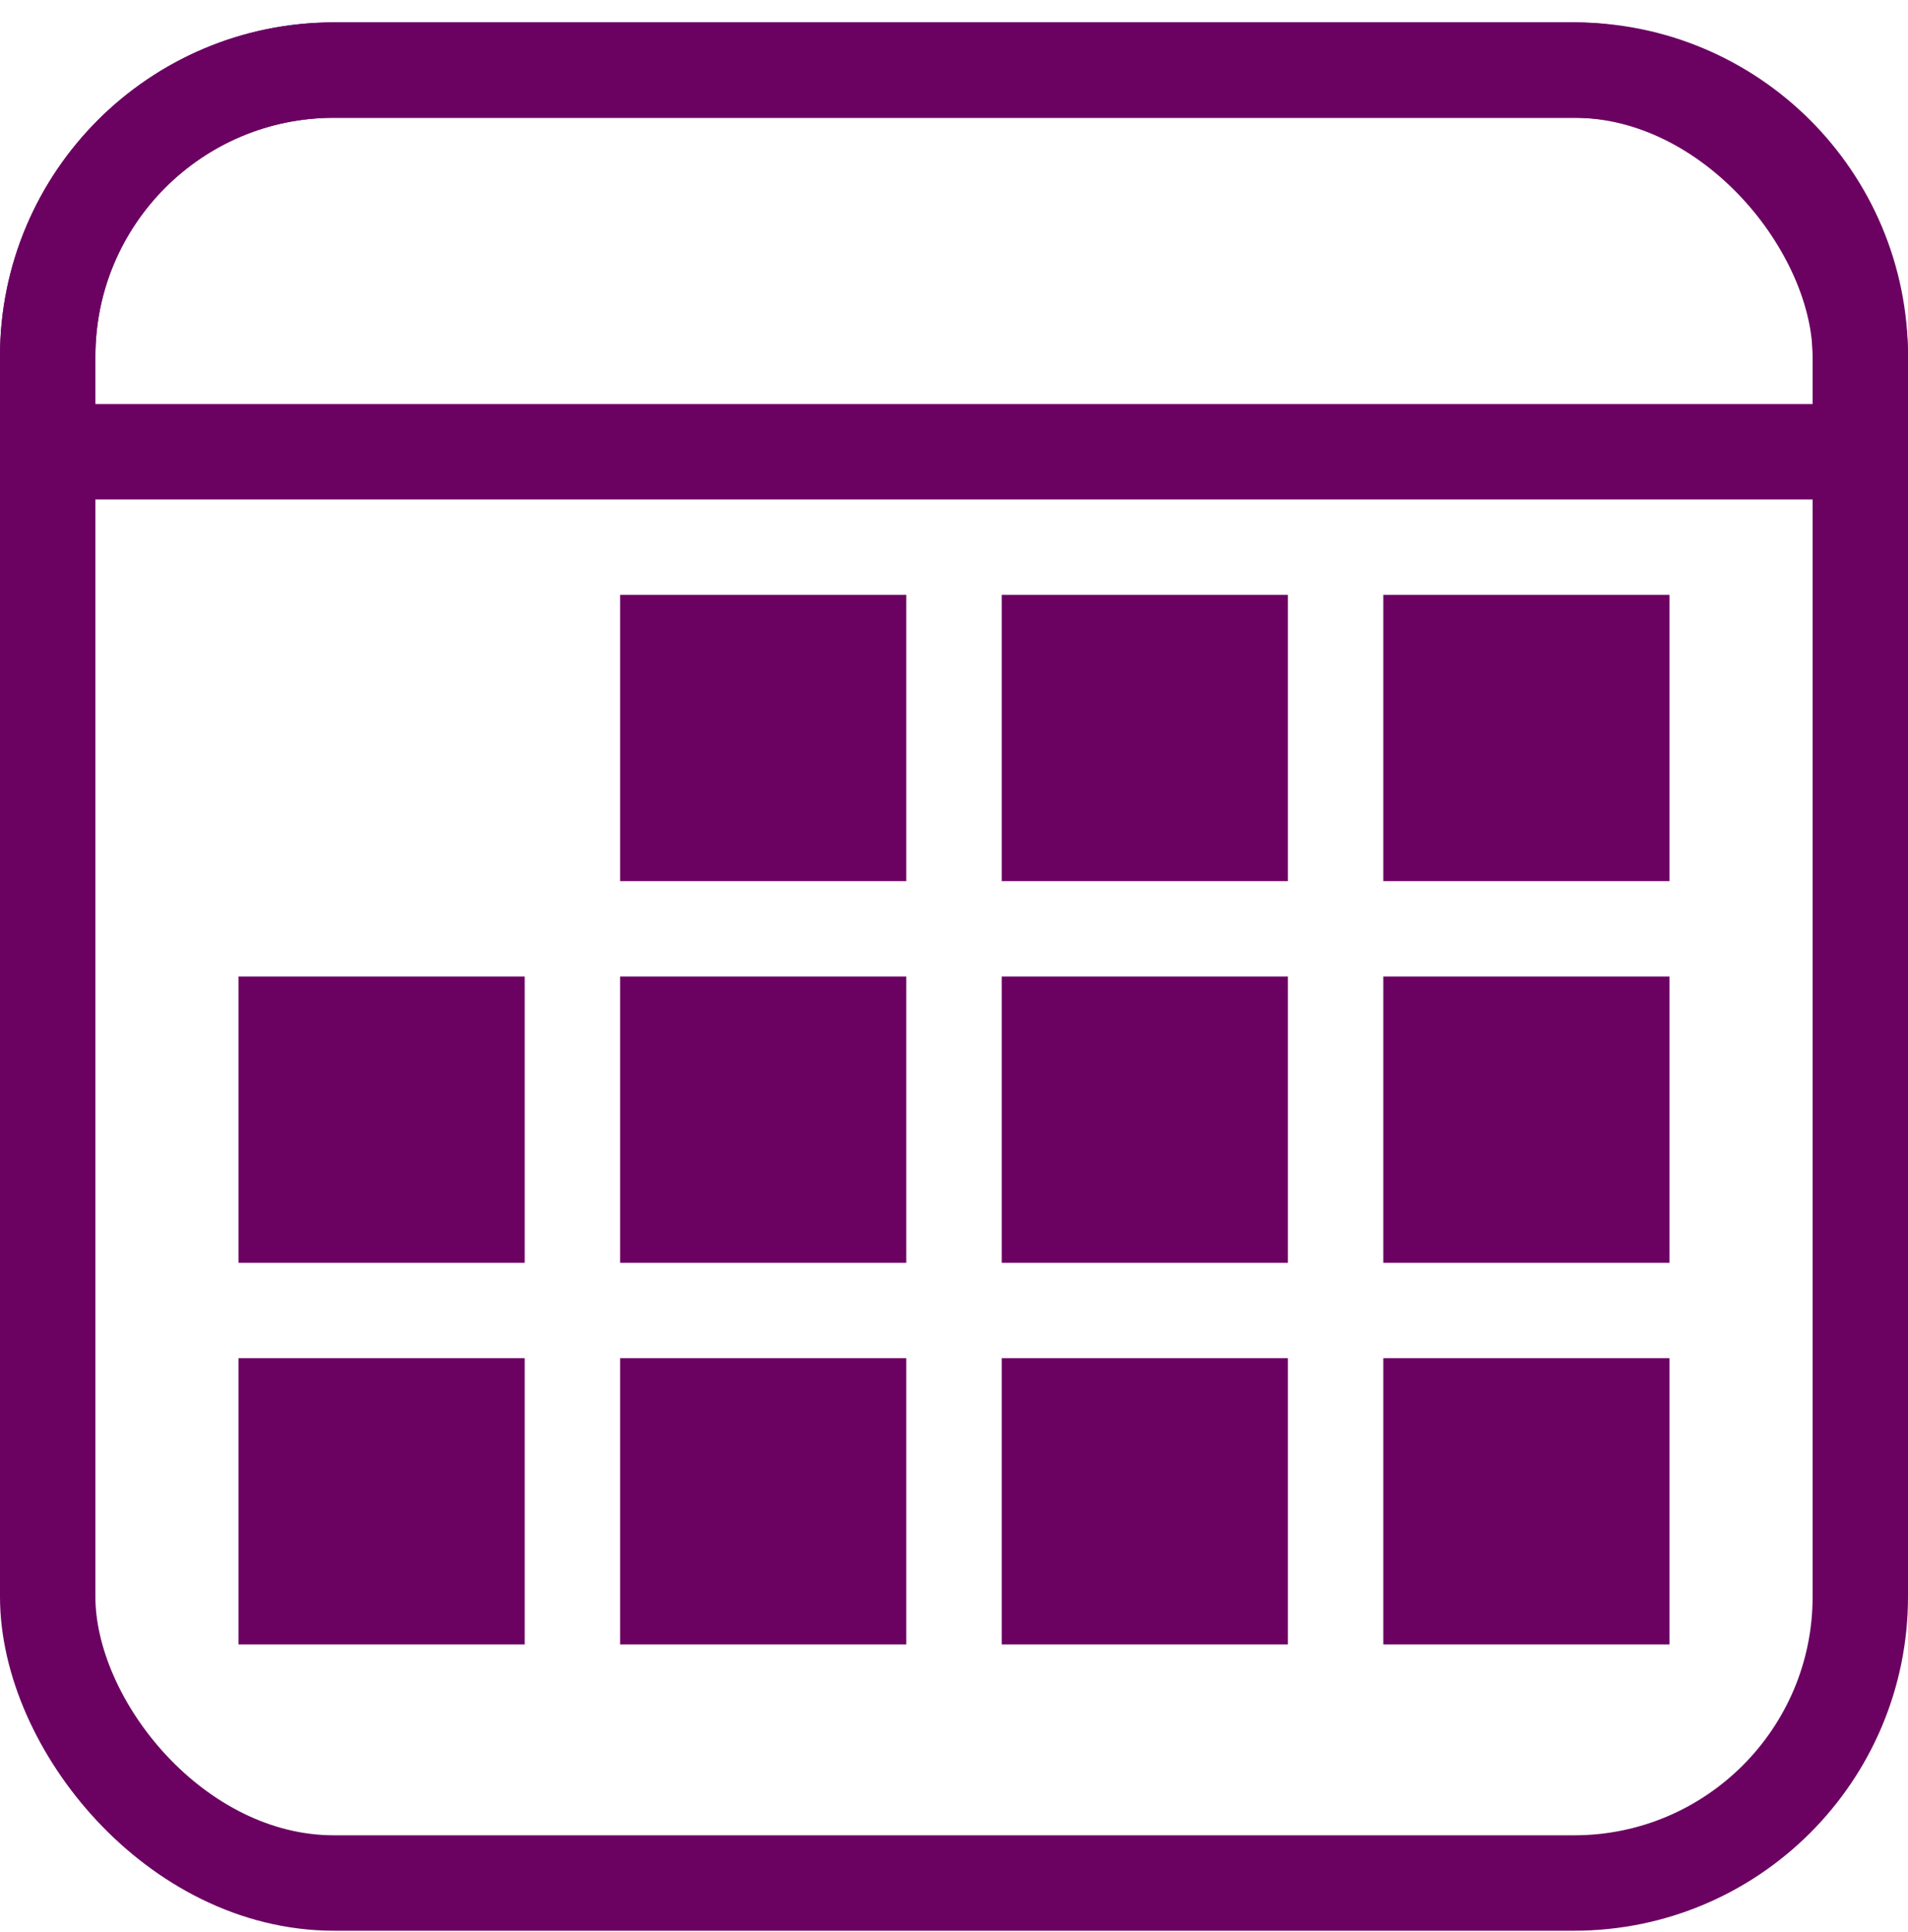
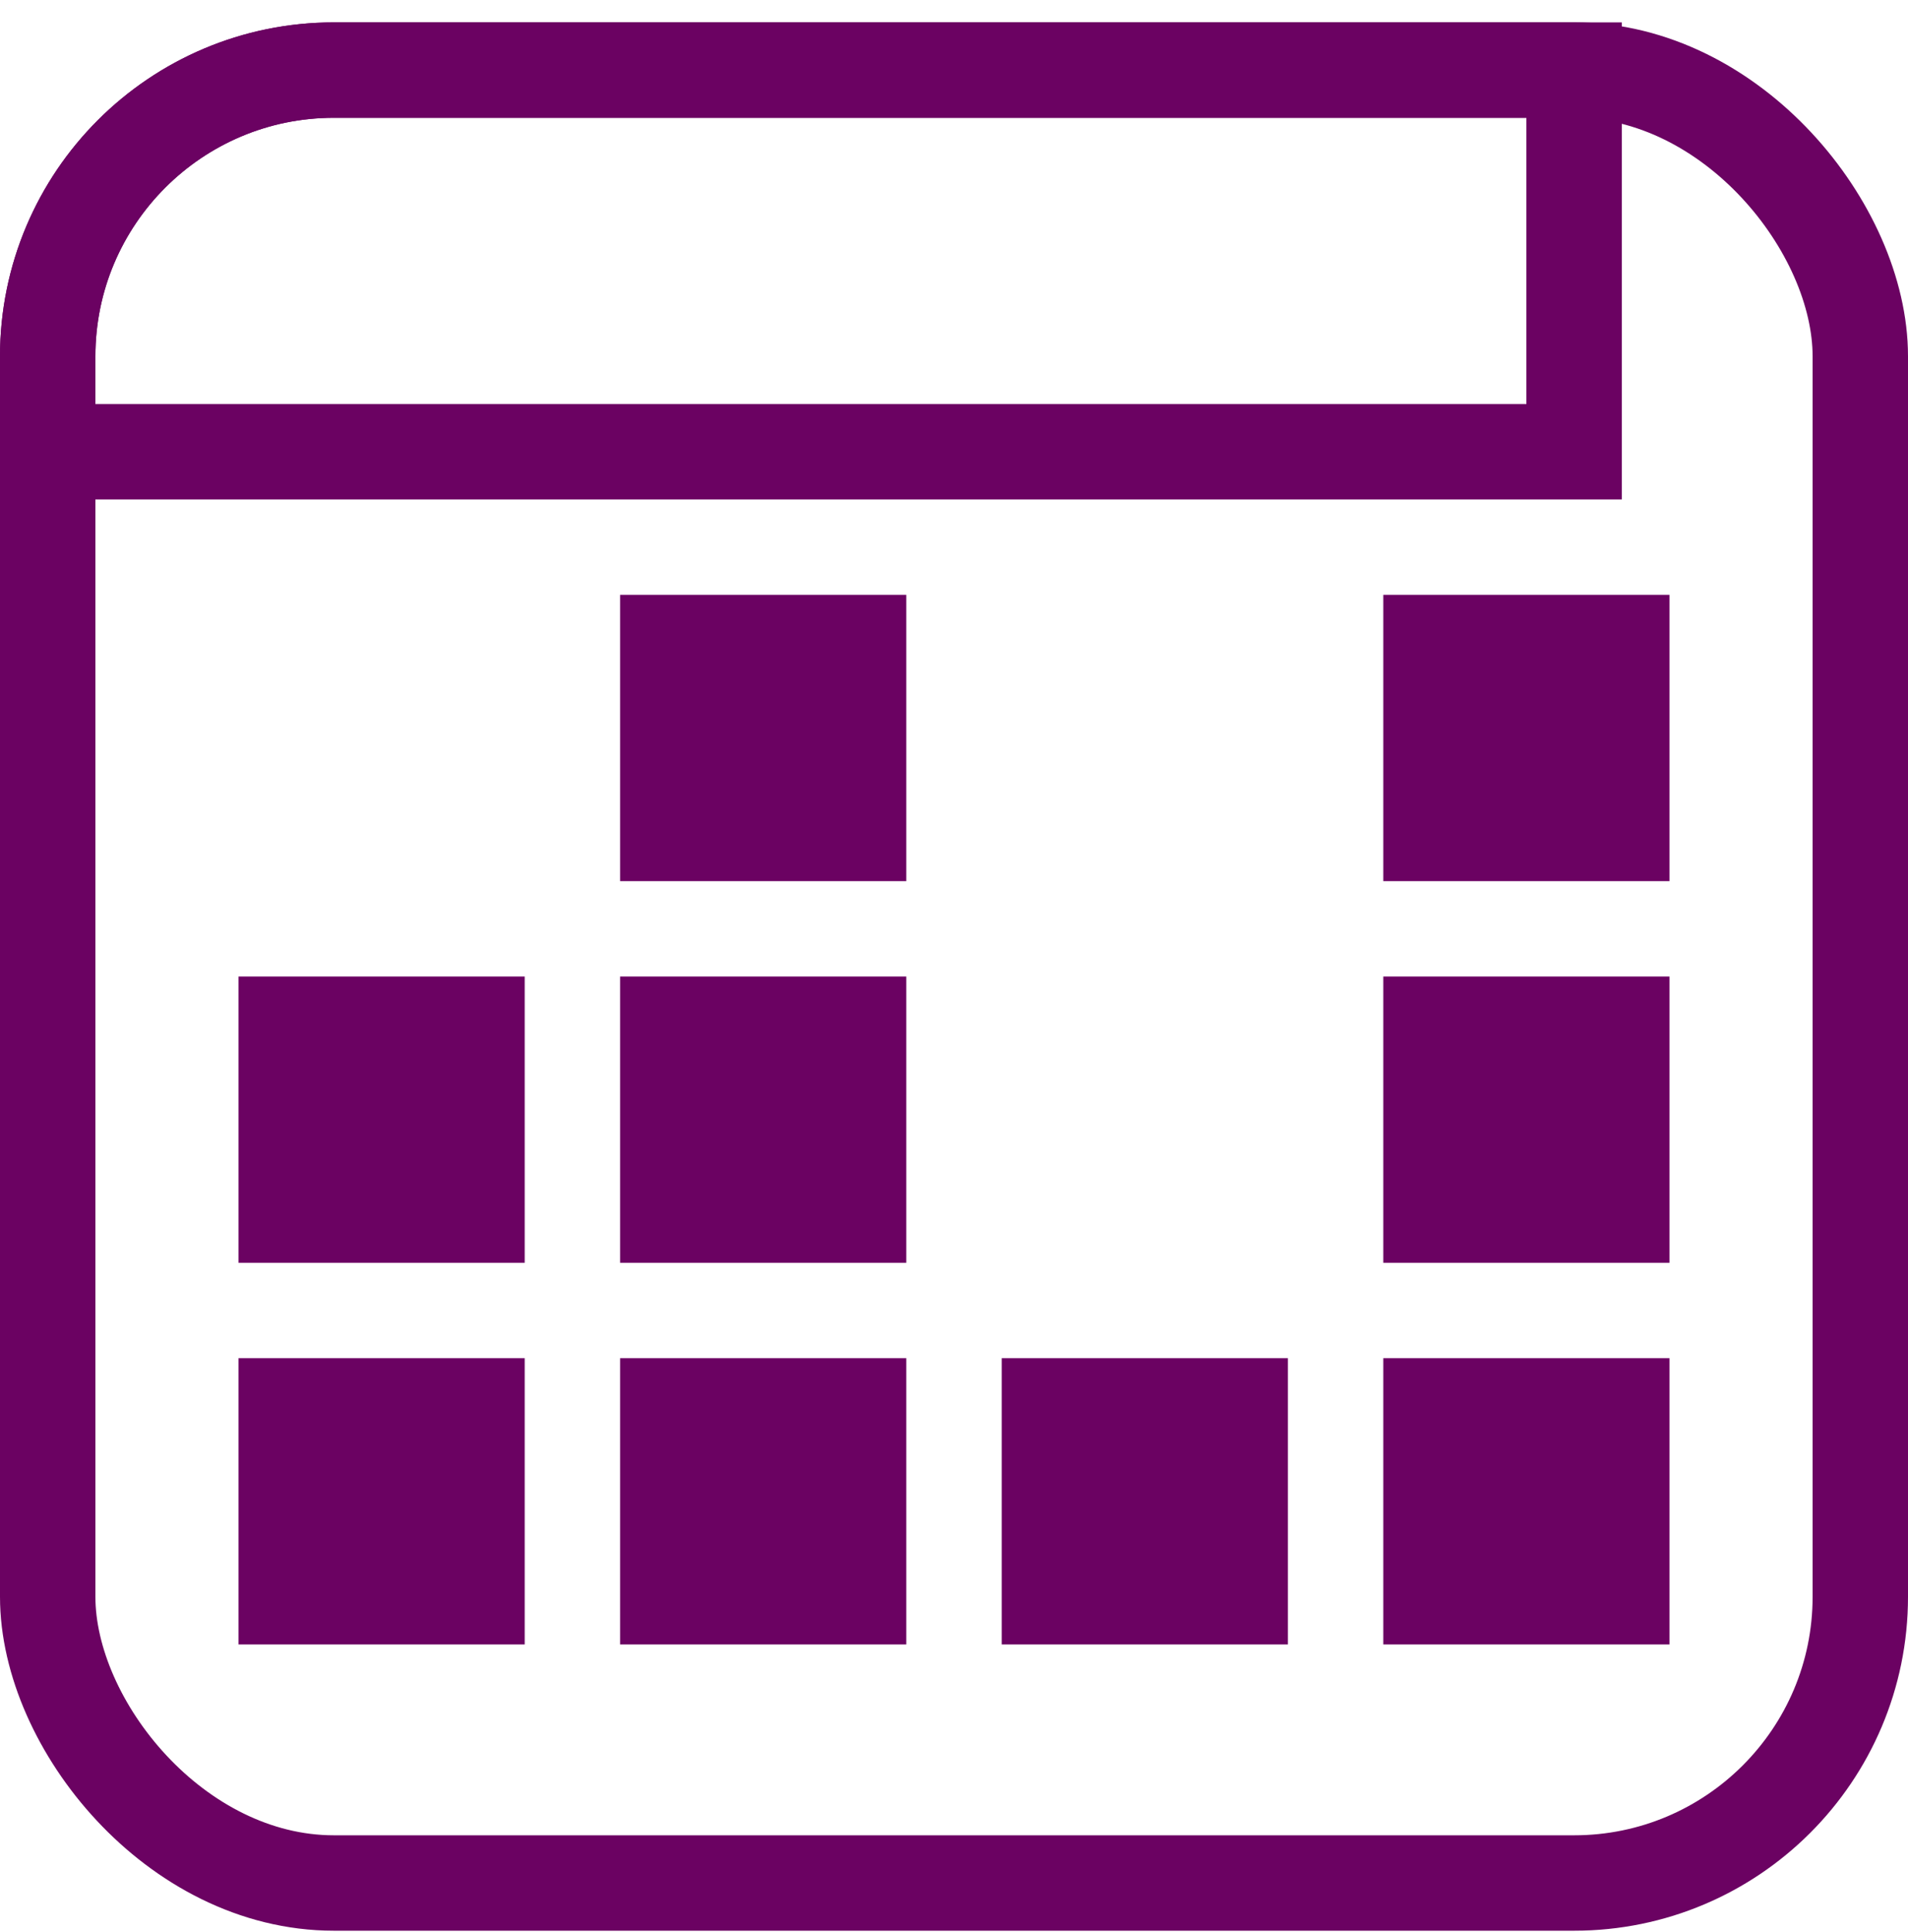
<svg xmlns="http://www.w3.org/2000/svg" width="80" height="81" viewBox="0 0 80 81" fill="none">
  <rect x="2" y="2.938" width="76" height="76" rx="12" stroke="#6B0262" stroke-width="4" />
-   <path d="M2 14.938C2 8.31 7.373 2.938 14 2.938H66C72.627 2.938 78 8.31 78 14.938V18.938H2V14.938Z" stroke="#6B0262" stroke-width="4" />
+   <path d="M2 14.938C2 8.31 7.373 2.938 14 2.938H66V18.938H2V14.938Z" stroke="#6B0262" stroke-width="4" />
  <rect x="26" y="24.938" width="12" height="12" fill="#6B0262" />
-   <rect x="42" y="24.938" width="12" height="12" fill="#6B0262" />
  <rect x="58" y="24.938" width="12" height="12" fill="#6B0262" />
  <rect x="10" y="40.938" width="12" height="12" fill="#6B0262" />
  <rect x="26" y="40.938" width="12" height="12" fill="#6B0262" />
-   <rect x="42" y="40.938" width="12" height="12" fill="#6B0262" />
  <rect x="58" y="40.938" width="12" height="12" fill="#6B0262" />
  <rect x="10" y="56.938" width="12" height="12" fill="#6B0262" />
  <rect x="26" y="56.938" width="12" height="12" fill="#6B0262" />
  <rect x="42" y="56.938" width="12" height="12" fill="#6B0262" />
  <rect x="58" y="56.938" width="12" height="12" fill="#6B0262" />
</svg>